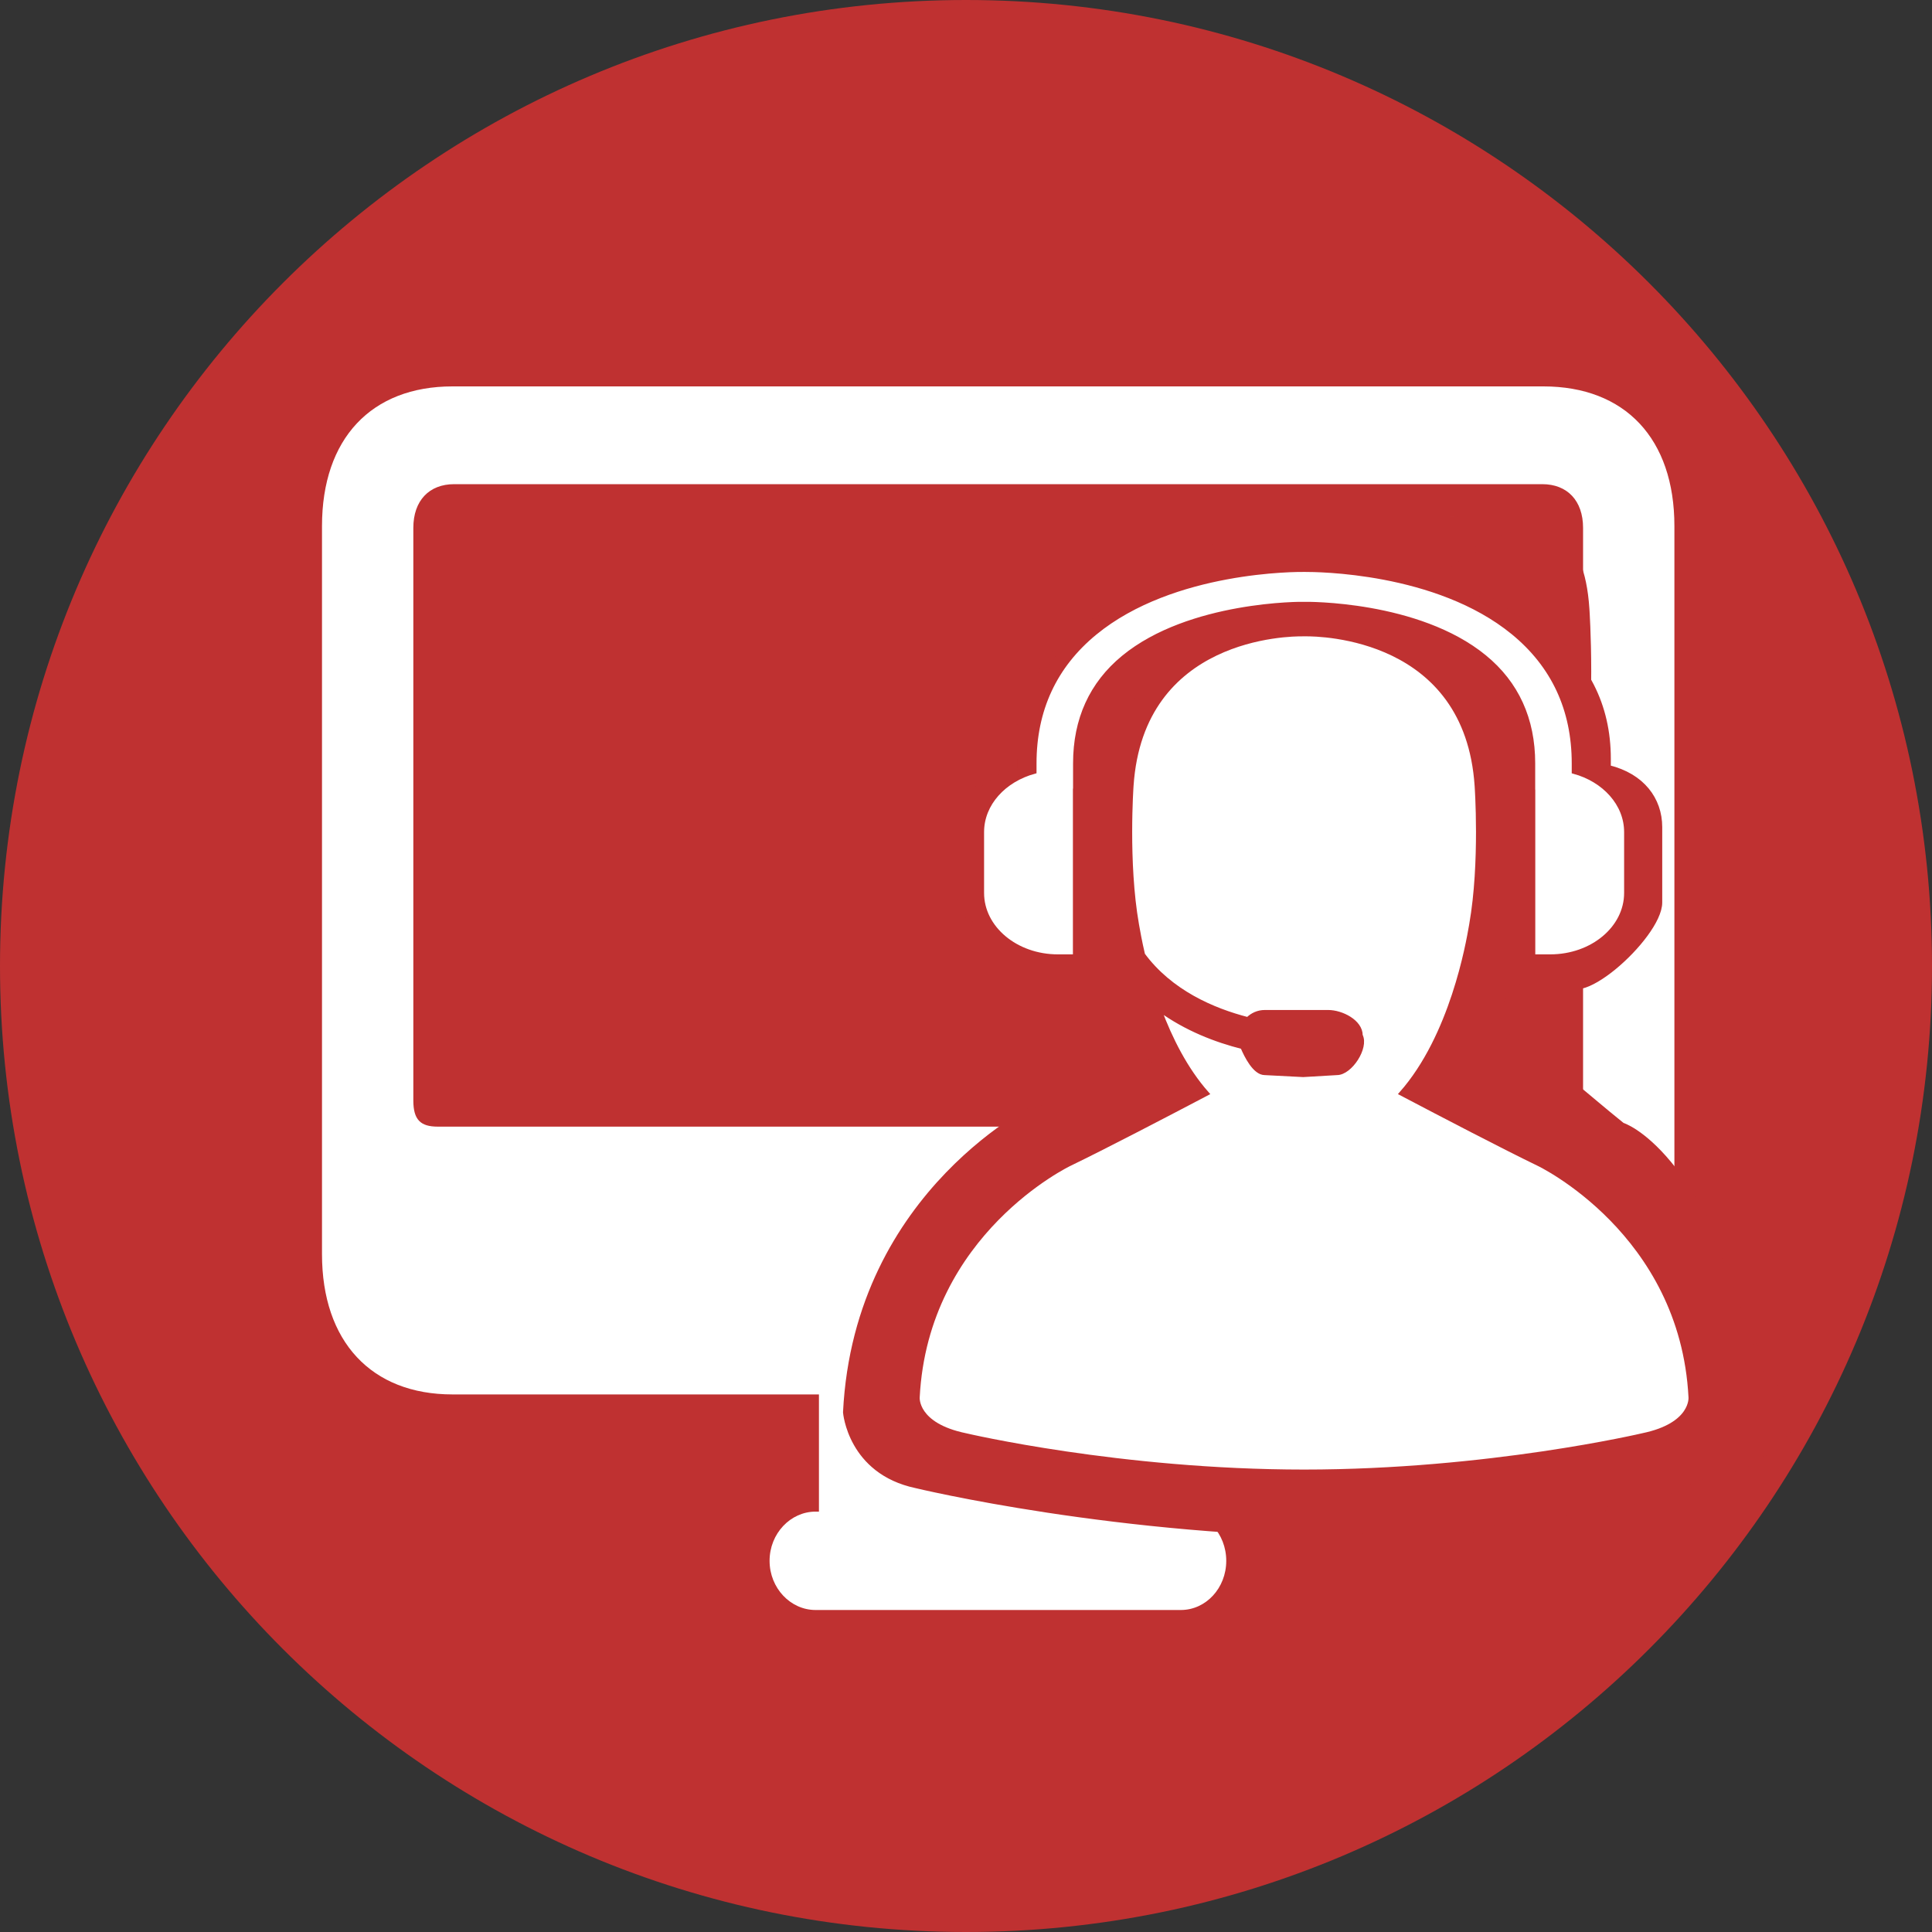
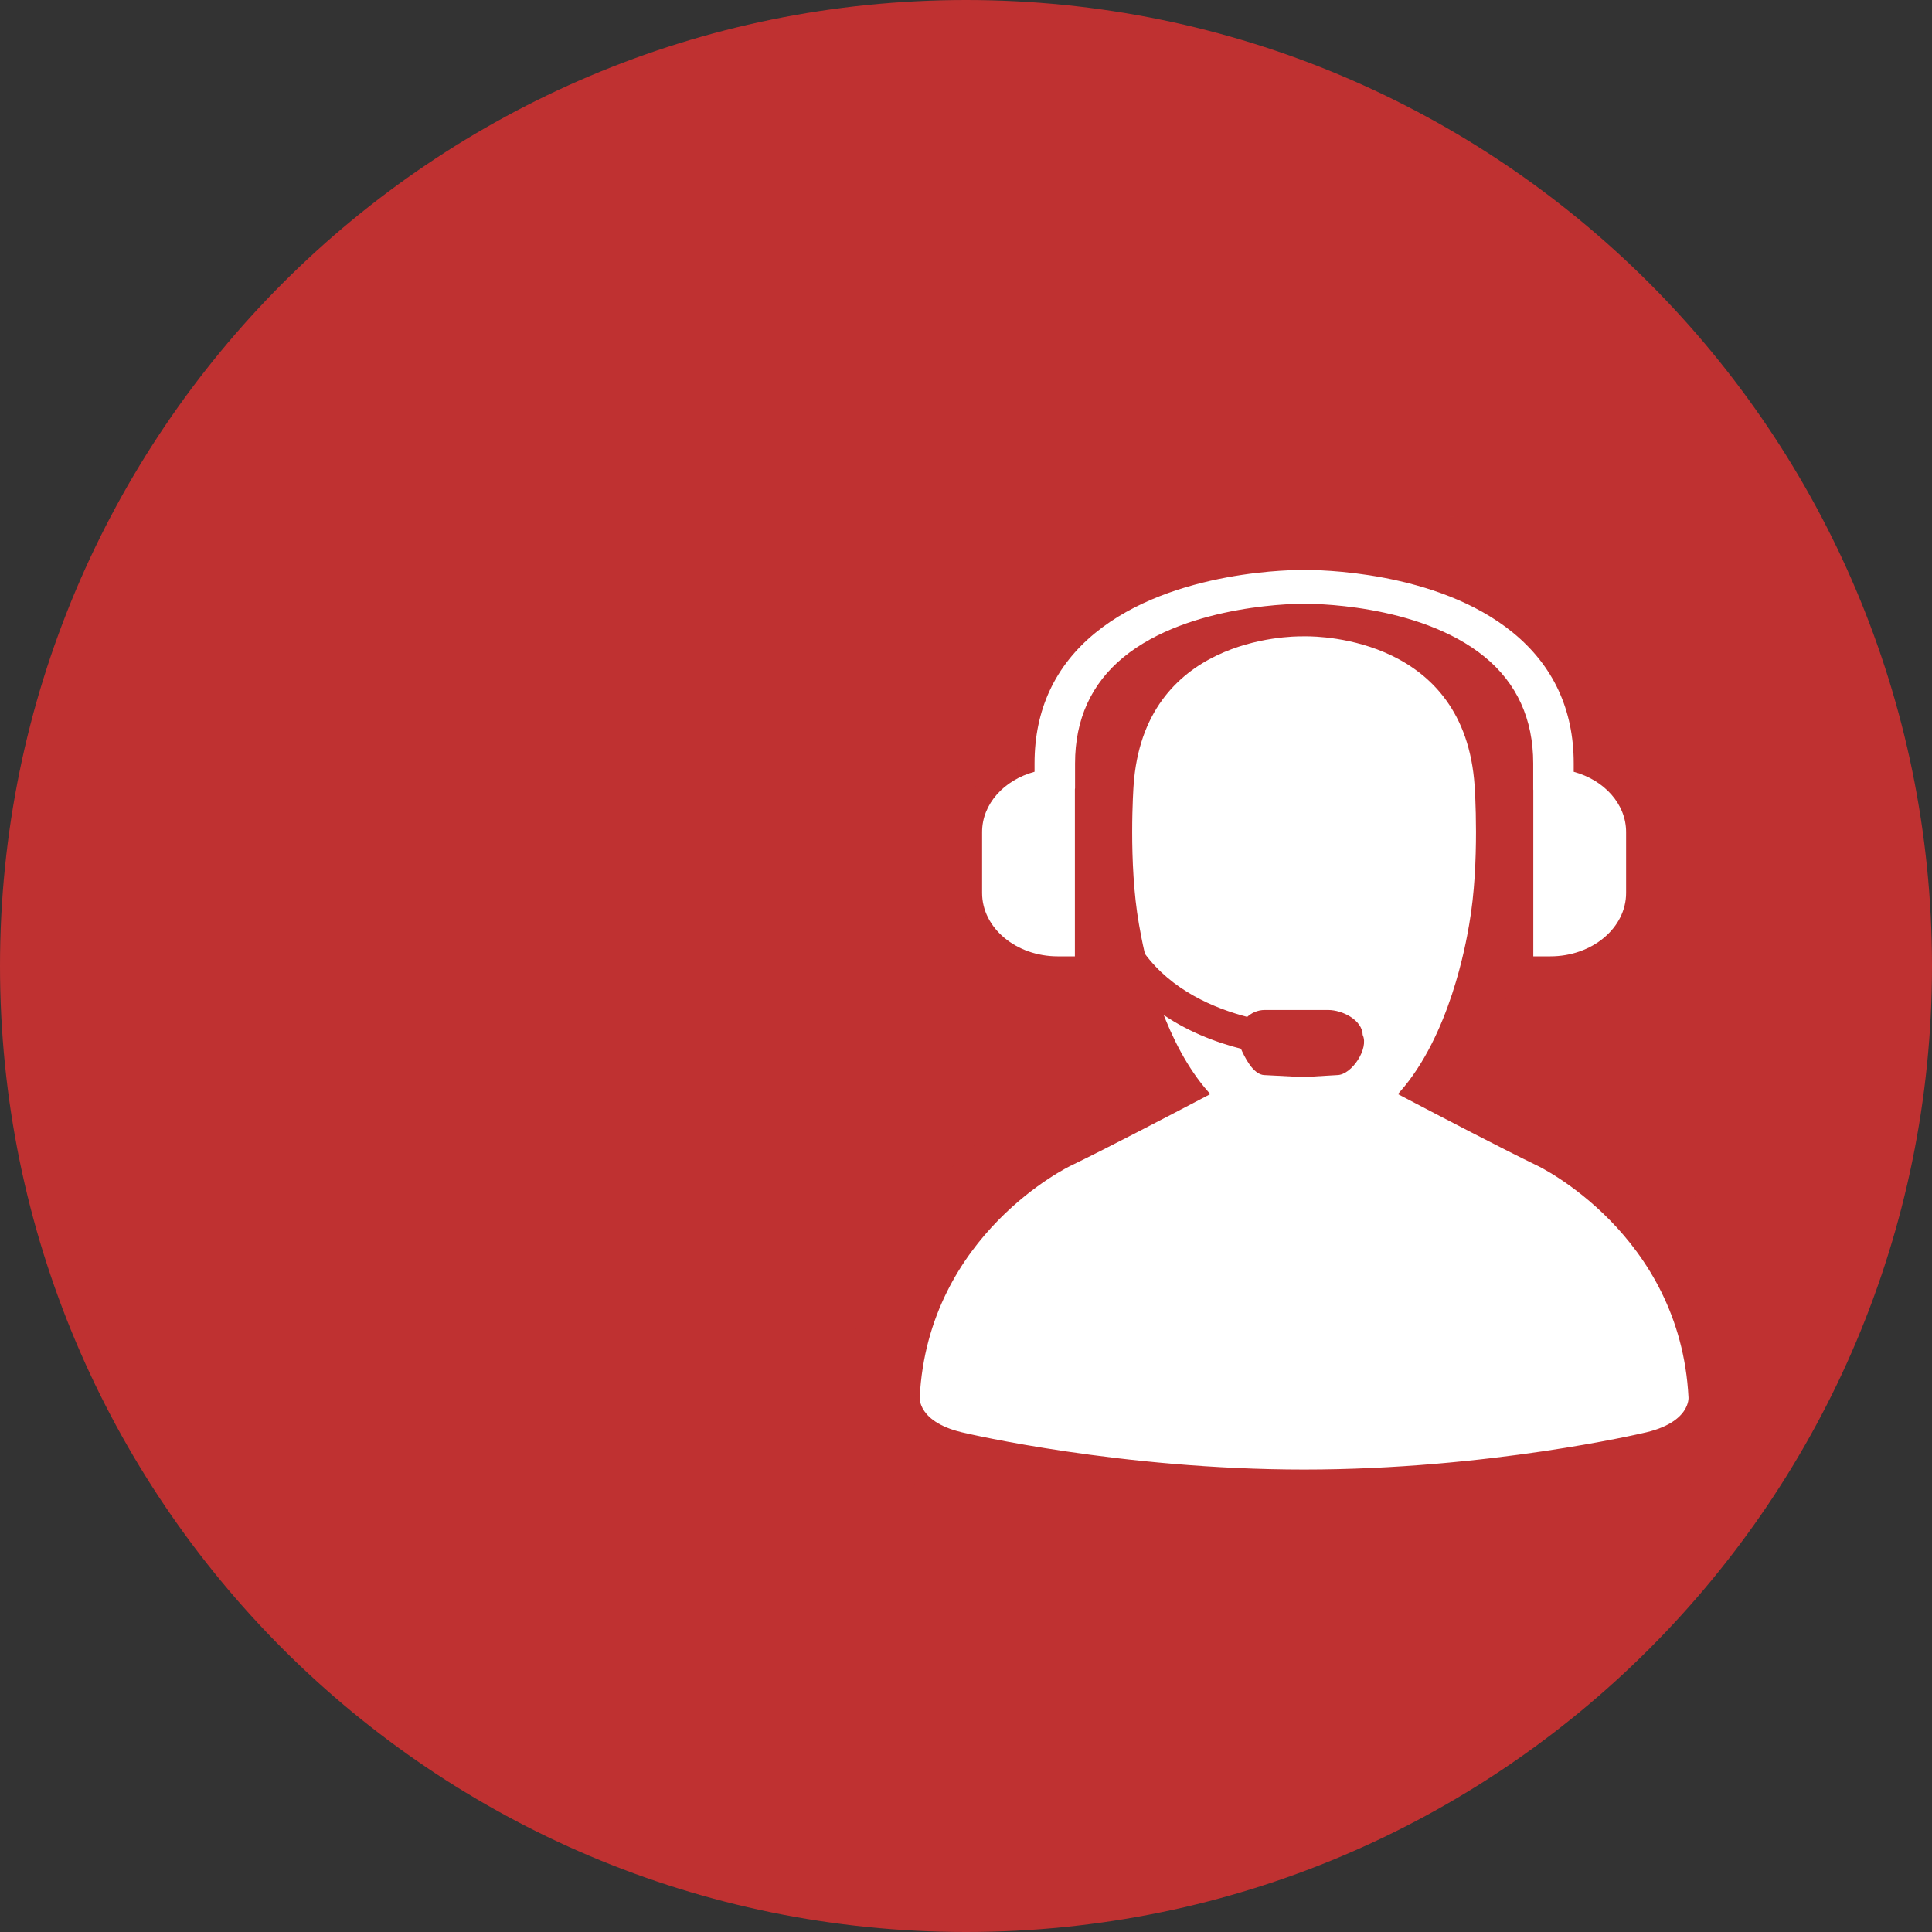
<svg xmlns="http://www.w3.org/2000/svg" width="487" height="487" viewBox="0 0 487 487" fill="none">
  <rect x="0" y="0" width="487" height="487" fill="#333333" stroke="none" />
  <g clip-path="url(#clip0_367_1509)">
    <path d="M243.5 487C377.981 487 487 377.981 487 243.5C487 109.019 377.981 0 243.5 0C109.019 0 0 109.019 0 243.5C0 377.981 109.019 487 243.5 487Z" fill="#BF3131" />
    <mask id="mask0_367_1509" style="mask-type:luminance" maskUnits="userSpaceOnUse" x="64" y="81" width="303" height="281">
      <path d="M366.062 81.166H64.933V361.191H366.062V81.166Z" fill="white" />
    </mask>
    <g mask="url(#mask0_367_1509)">
      <path d="M393.658 130.279H312.492V250.905H393.658V130.279Z" fill="#BF3131" />
    </g>
-     <path d="M114.056 351.494H389.035C409.627 351.494 422.067 338.176 422.067 316.134V132.606C422.067 110.564 409.627 97.4 389.035 97.4H114.056C93.607 97.4 81.167 110.564 81.167 132.606V316.134C81.167 338.176 93.607 351.494 114.056 351.494ZM110.338 283.991C106.048 283.991 104.189 282.306 104.189 277.408V133.065C104.189 126.177 108.193 122.044 114.484 122.044H388.749C395.041 122.044 399.045 126.177 399.045 133.065V277.408C399.045 282.306 397.042 283.991 392.753 283.991H110.338ZM206.43 387.924H296.803V349.504H206.43V387.924ZM205.572 405.833H297.661C303.954 405.833 309.101 400.322 309.101 393.435C309.101 386.547 303.954 381.036 297.661 381.036H205.572C199.28 381.036 193.989 386.547 193.989 393.435C193.989 400.322 199.28 405.833 205.572 405.833Z" fill="white" />
-     <path d="M334.896 164.819C334.537 164.43 334.17 164.03 333.795 163.622C318.123 146.573 288.405 114.244 285.85 153.536C285.85 153.536 284.031 179.654 287.644 200.762C287.668 200.896 287.695 201.055 287.726 201.236C288.006 202.885 288.607 206.416 289.653 211.029C298.755 223.71 312.807 229.929 324.339 232.972C325.79 231.478 327.766 230.547 329.955 230.547H350.976C355.424 230.547 359.026 234.372 359.026 239.094C359.026 243.818 355.424 247.646 350.976 247.646H329.955C326.636 247.646 323.799 245.521 322.56 242.49C313.957 240.27 304.003 236.403 295.118 229.752C298.663 239.519 303.714 249.995 310.875 258.312C303.334 262.386 292.688 266.287 282.774 269.92C274.922 272.797 267.529 275.506 262.5 278C262.5 278 215.793 299.809 213 356C213 356 214.18 371.076 230.865 374.614C230.865 374.614 281.98 386.995 343.003 386.995C404.031 386.995 443.5 368 443.5 368C460.182 364.462 443.5 343 443.5 343C429 289.5 409 283.5 409 283.5C406.67 281.636 404.321 279.67 401.917 277.657C394.001 271.032 385.49 263.908 375.124 258.309C391.955 238.767 397.258 207.25 398.272 201.218C398.302 201.044 398.327 200.892 398.349 200.762C401.963 179.658 400.144 153.536 400.144 153.536C397.565 113.888 362.405 143.693 344.692 158.709C342.588 160.492 340.731 162.067 339.203 163.292M334.896 164.819C334.914 165.546 334.947 165.995 335 165.995C335.184 165.993 335.436 165.908 335.752 165.747M334.896 164.819C334.817 161.715 335 153.536 335 153.536C335 153.536 337.137 158.462 339.203 163.292M334.896 164.819C335.187 165.135 335.472 165.445 335.752 165.747M335.752 165.747C339.443 169.743 342.091 172.483 342.997 172.495C343.109 172.494 341.189 167.937 339.203 163.292M335.752 165.747C336.537 165.349 337.713 164.487 339.203 163.292" fill="#BF3131" />
    <path d="M334.896 164.819C334.537 164.43 334.17 164.03 333.795 163.622C318.123 146.573 288.405 114.244 285.85 153.536C285.85 153.536 284.031 179.654 287.644 200.762C287.668 200.896 287.695 201.055 287.726 201.236C288.006 202.885 288.607 206.416 289.653 211.029C298.755 223.71 312.807 229.929 324.339 232.972C325.79 231.478 327.766 230.547 329.955 230.547H350.976C355.424 230.547 359.026 234.372 359.026 239.094C359.026 243.818 355.424 247.646 350.976 247.646H329.955C326.636 247.646 323.799 245.521 322.56 242.49C313.957 240.27 304.003 236.403 295.118 229.752C298.663 239.519 303.714 249.995 310.875 258.312C303.334 262.386 292.688 266.287 282.774 269.92C274.922 272.797 267.529 275.506 262.5 278C262.5 278 215.793 299.809 213 356C213 356 214.18 371.076 230.865 374.614C230.865 374.614 281.98 386.995 343.003 386.995C404.031 386.995 443.5 368 443.5 368C460.182 364.462 443.5 343 443.5 343C429 289.5 409 283.5 409 283.5C406.67 281.636 404.321 279.67 401.917 277.657C394.001 271.032 385.49 263.908 375.124 258.309C391.955 238.767 397.258 207.25 398.272 201.218C398.302 201.044 398.327 200.892 398.349 200.762C401.963 179.658 400.144 153.536 400.144 153.536C397.565 113.888 362.405 143.693 344.692 158.709C342.588 160.492 340.731 162.067 339.203 163.292M334.896 164.819C334.914 165.546 334.947 165.995 335 165.995C335.184 165.993 335.436 165.908 335.752 165.747M334.896 164.819C334.817 161.715 335 153.536 335 153.536C335 153.536 337.137 158.462 339.203 163.292M334.896 164.819C335.187 165.135 335.472 165.445 335.752 165.747M335.752 165.747C339.443 169.743 342.091 172.483 342.997 172.495C343.109 172.494 341.189 167.937 339.203 163.292M335.752 165.747C336.537 165.349 337.713 164.487 339.203 163.292" stroke="#BF3131" />
    <path d="M262.513 239.898H267.23V197.778C267.234 197.737 267.242 197.696 267.25 197.655C267.262 197.592 267.274 197.53 267.274 197.465V191.246C267.274 180.158 271.775 171.171 280.653 164.532C299.017 150.795 330.385 150.981 330.914 151.038C331.287 151.017 362.393 150.677 380.839 164.404C389.778 171.056 394.312 180.085 394.312 191.246V197.822C394.312 197.855 394.318 197.886 394.323 197.917C394.329 197.948 394.334 197.978 394.334 198.009V239.898C394.334 239.898 393.169 235.296 394.334 245.898C395.5 256.5 418.5 236.323 418.5 227.5V208.5C418.5 201.401 413.97 195.457 405.542 193.378V191.248C405.542 177.705 399.87 166.622 388.696 158.304C367.487 142.521 333.943 142.502 331.062 142.5C330.983 142.5 330.928 142.5 330.896 142.5L330.876 142.5C329.153 142.487 294.514 142.23 272.826 158.405C261.691 166.714 256.042 177.764 256.042 191.246V193.367C247.602 195.447 241.5 201.461 241.5 208.563V223.919C241.5 232.745 250.911 239.898 262.513 239.898Z" fill="#BF3131" />
    <path d="M262.513 239.898H267.23V197.778C267.234 197.737 267.242 197.696 267.25 197.655C267.262 197.592 267.274 197.53 267.274 197.465V191.246C267.274 180.158 271.775 171.171 280.653 164.532C299.017 150.795 330.385 150.981 330.914 151.038C331.287 151.017 362.393 150.677 380.839 164.404C389.778 171.056 394.312 180.085 394.312 191.246V197.822C394.312 197.855 394.318 197.886 394.323 197.917C394.329 197.948 394.334 197.978 394.334 198.009V239.898C394.334 239.898 393.169 235.296 394.334 245.898C395.5 256.5 418.5 236.323 418.5 227.5V208.5C418.5 201.401 413.97 195.457 405.542 193.378V191.248C405.542 177.705 399.87 166.622 388.696 158.304C367.487 142.521 333.943 142.502 331.062 142.5C330.983 142.5 330.928 142.5 330.896 142.5L330.876 142.5C329.153 142.487 294.514 142.23 272.826 158.405C261.691 166.714 256.042 177.764 256.042 191.246V193.367C247.602 195.447 241.5 201.461 241.5 208.563V223.919C241.5 232.745 250.911 239.898 262.513 239.898Z" stroke="#BF3131" />
    <path d="M426.12 352.227C423.999 310.619 387.789 293.406 387.789 293.406C379.138 289.229 363.453 281.051 353.17 275.645C365.977 261.175 370.012 237.837 370.784 233.371C370.806 233.243 370.826 233.13 370.842 233.033C373.592 217.406 372.208 198.065 372.208 198.065C369.694 160.452 332.924 159.862 329.073 159.901C328.861 159.901 328.723 159.904 328.723 159.904C328.723 159.904 328.605 159.901 328.431 159.904C324.94 159.857 287.765 160.238 285.237 198.065C285.237 198.065 283.853 217.404 286.603 233.033C286.621 233.133 286.641 233.251 286.665 233.385C286.878 234.605 287.335 237.22 288.131 240.636C295.057 250.026 305.75 254.631 314.525 256.884C315.629 255.778 317.133 255.089 318.799 255.089H334.794C338.179 255.089 343 257.504 343 261C344.581 264.083 340.385 270.5 337 270.5L328.5 271L318.799 270.5C316.273 270.5 314.114 266.176 313.171 263.932C306.625 262.288 299.05 259.425 292.29 254.5C294.987 261.732 298.831 269.489 304.28 275.647C293.997 281.053 278.318 289.228 269.66 293.406C269.66 293.406 233.456 310.619 231.33 352.227C231.33 352.227 230.701 359.146 243.398 361.766C243.398 361.766 282.293 370.933 328.727 370.933C375.166 370.933 414.061 361.766 414.061 361.766C426.755 359.146 426.12 352.227 426.12 352.227Z" fill="white" />
    <path d="M426.12 352.227C423.999 310.619 387.789 293.406 387.789 293.406C379.138 289.229 363.453 281.051 353.17 275.645C365.977 261.175 370.012 237.837 370.784 233.371C370.806 233.243 370.826 233.13 370.842 233.033C373.592 217.406 372.208 198.065 372.208 198.065C369.694 160.452 332.924 159.862 329.073 159.901C328.861 159.901 328.723 159.904 328.723 159.904C328.723 159.904 328.605 159.901 328.431 159.904C324.94 159.857 287.765 160.238 285.237 198.065C285.237 198.065 283.853 217.404 286.603 233.033C286.621 233.133 286.641 233.251 286.665 233.385C286.878 234.605 287.335 237.22 288.131 240.636C295.057 250.026 305.75 254.631 314.525 256.884C315.629 255.778 317.133 255.089 318.799 255.089H334.794C338.179 255.089 343 257.504 343 261C344.581 264.083 340.385 270.5 337 270.5L328.5 271L318.799 270.5C316.273 270.5 314.114 266.176 313.171 263.932C306.625 262.288 299.05 259.425 292.29 254.5C294.987 261.732 298.831 269.489 304.28 275.647C293.997 281.053 278.318 289.228 269.66 293.406C269.66 293.406 233.456 310.619 231.33 352.227C231.33 352.227 230.701 359.146 243.398 361.766C243.398 361.766 282.293 370.933 328.727 370.933C375.166 370.933 414.061 361.766 414.061 361.766C426.755 359.146 426.12 352.227 426.12 352.227Z" stroke="#BF3131" />
    <path d="M266.661 241.067H270.949V198.947C270.953 198.905 270.96 198.864 270.967 198.823C270.978 198.761 270.989 198.698 270.989 198.634V192.414C270.989 181.327 275.081 172.34 283.152 165.701C299.846 151.963 328.363 152.15 328.844 152.206C329.183 152.185 357.461 151.845 374.23 165.573C382.356 172.224 386.479 181.253 386.479 192.414V198.991C386.479 199.023 386.484 199.055 386.489 199.086C386.494 199.116 386.499 199.146 386.499 199.177V241.066H390.786C401.339 241.066 409.892 233.913 409.892 225.089V209.734C409.892 202.635 404.35 196.626 396.687 194.546V192.416C396.687 178.874 391.531 167.79 381.373 159.472C362.092 143.69 331.598 143.67 328.978 143.669C328.907 143.669 328.856 143.669 328.827 143.668L328.809 143.668C327.243 143.655 295.752 143.398 276.037 159.574C265.914 167.883 260.778 178.933 260.778 192.414V194.536C253.106 196.615 247.558 202.629 247.558 209.732V225.087C247.559 233.913 256.114 241.067 266.661 241.067Z" fill="white" />
-     <path d="M266.661 241.067H270.949V198.947C270.953 198.905 270.96 198.864 270.967 198.823C270.978 198.761 270.989 198.698 270.989 198.634V192.414C270.989 181.327 275.081 172.34 283.152 165.701C299.846 151.963 328.363 152.15 328.844 152.206C329.183 152.185 357.461 151.845 374.23 165.573C382.356 172.224 386.479 181.253 386.479 192.414V198.991C386.479 199.023 386.484 199.055 386.489 199.086C386.494 199.116 386.499 199.146 386.499 199.177V241.066H390.786C401.339 241.066 409.892 233.913 409.892 225.089V209.734C409.892 202.635 404.35 196.626 396.687 194.546V192.416C396.687 178.874 391.531 167.79 381.373 159.472C362.092 143.69 331.598 143.67 328.978 143.669C328.907 143.669 328.856 143.669 328.827 143.668L328.809 143.668C327.243 143.655 295.752 143.398 276.037 159.574C265.914 167.883 260.778 178.933 260.778 192.414V194.536C253.106 196.615 247.558 202.629 247.558 209.732V225.087C247.559 233.913 256.114 241.067 266.661 241.067Z" stroke="#BF3131" />
  </g>
  <defs>
    <clipPath id="clip0_367_1509">
      <rect width="487" height="487" fill="white" />
    </clipPath>
  </defs>
</svg>